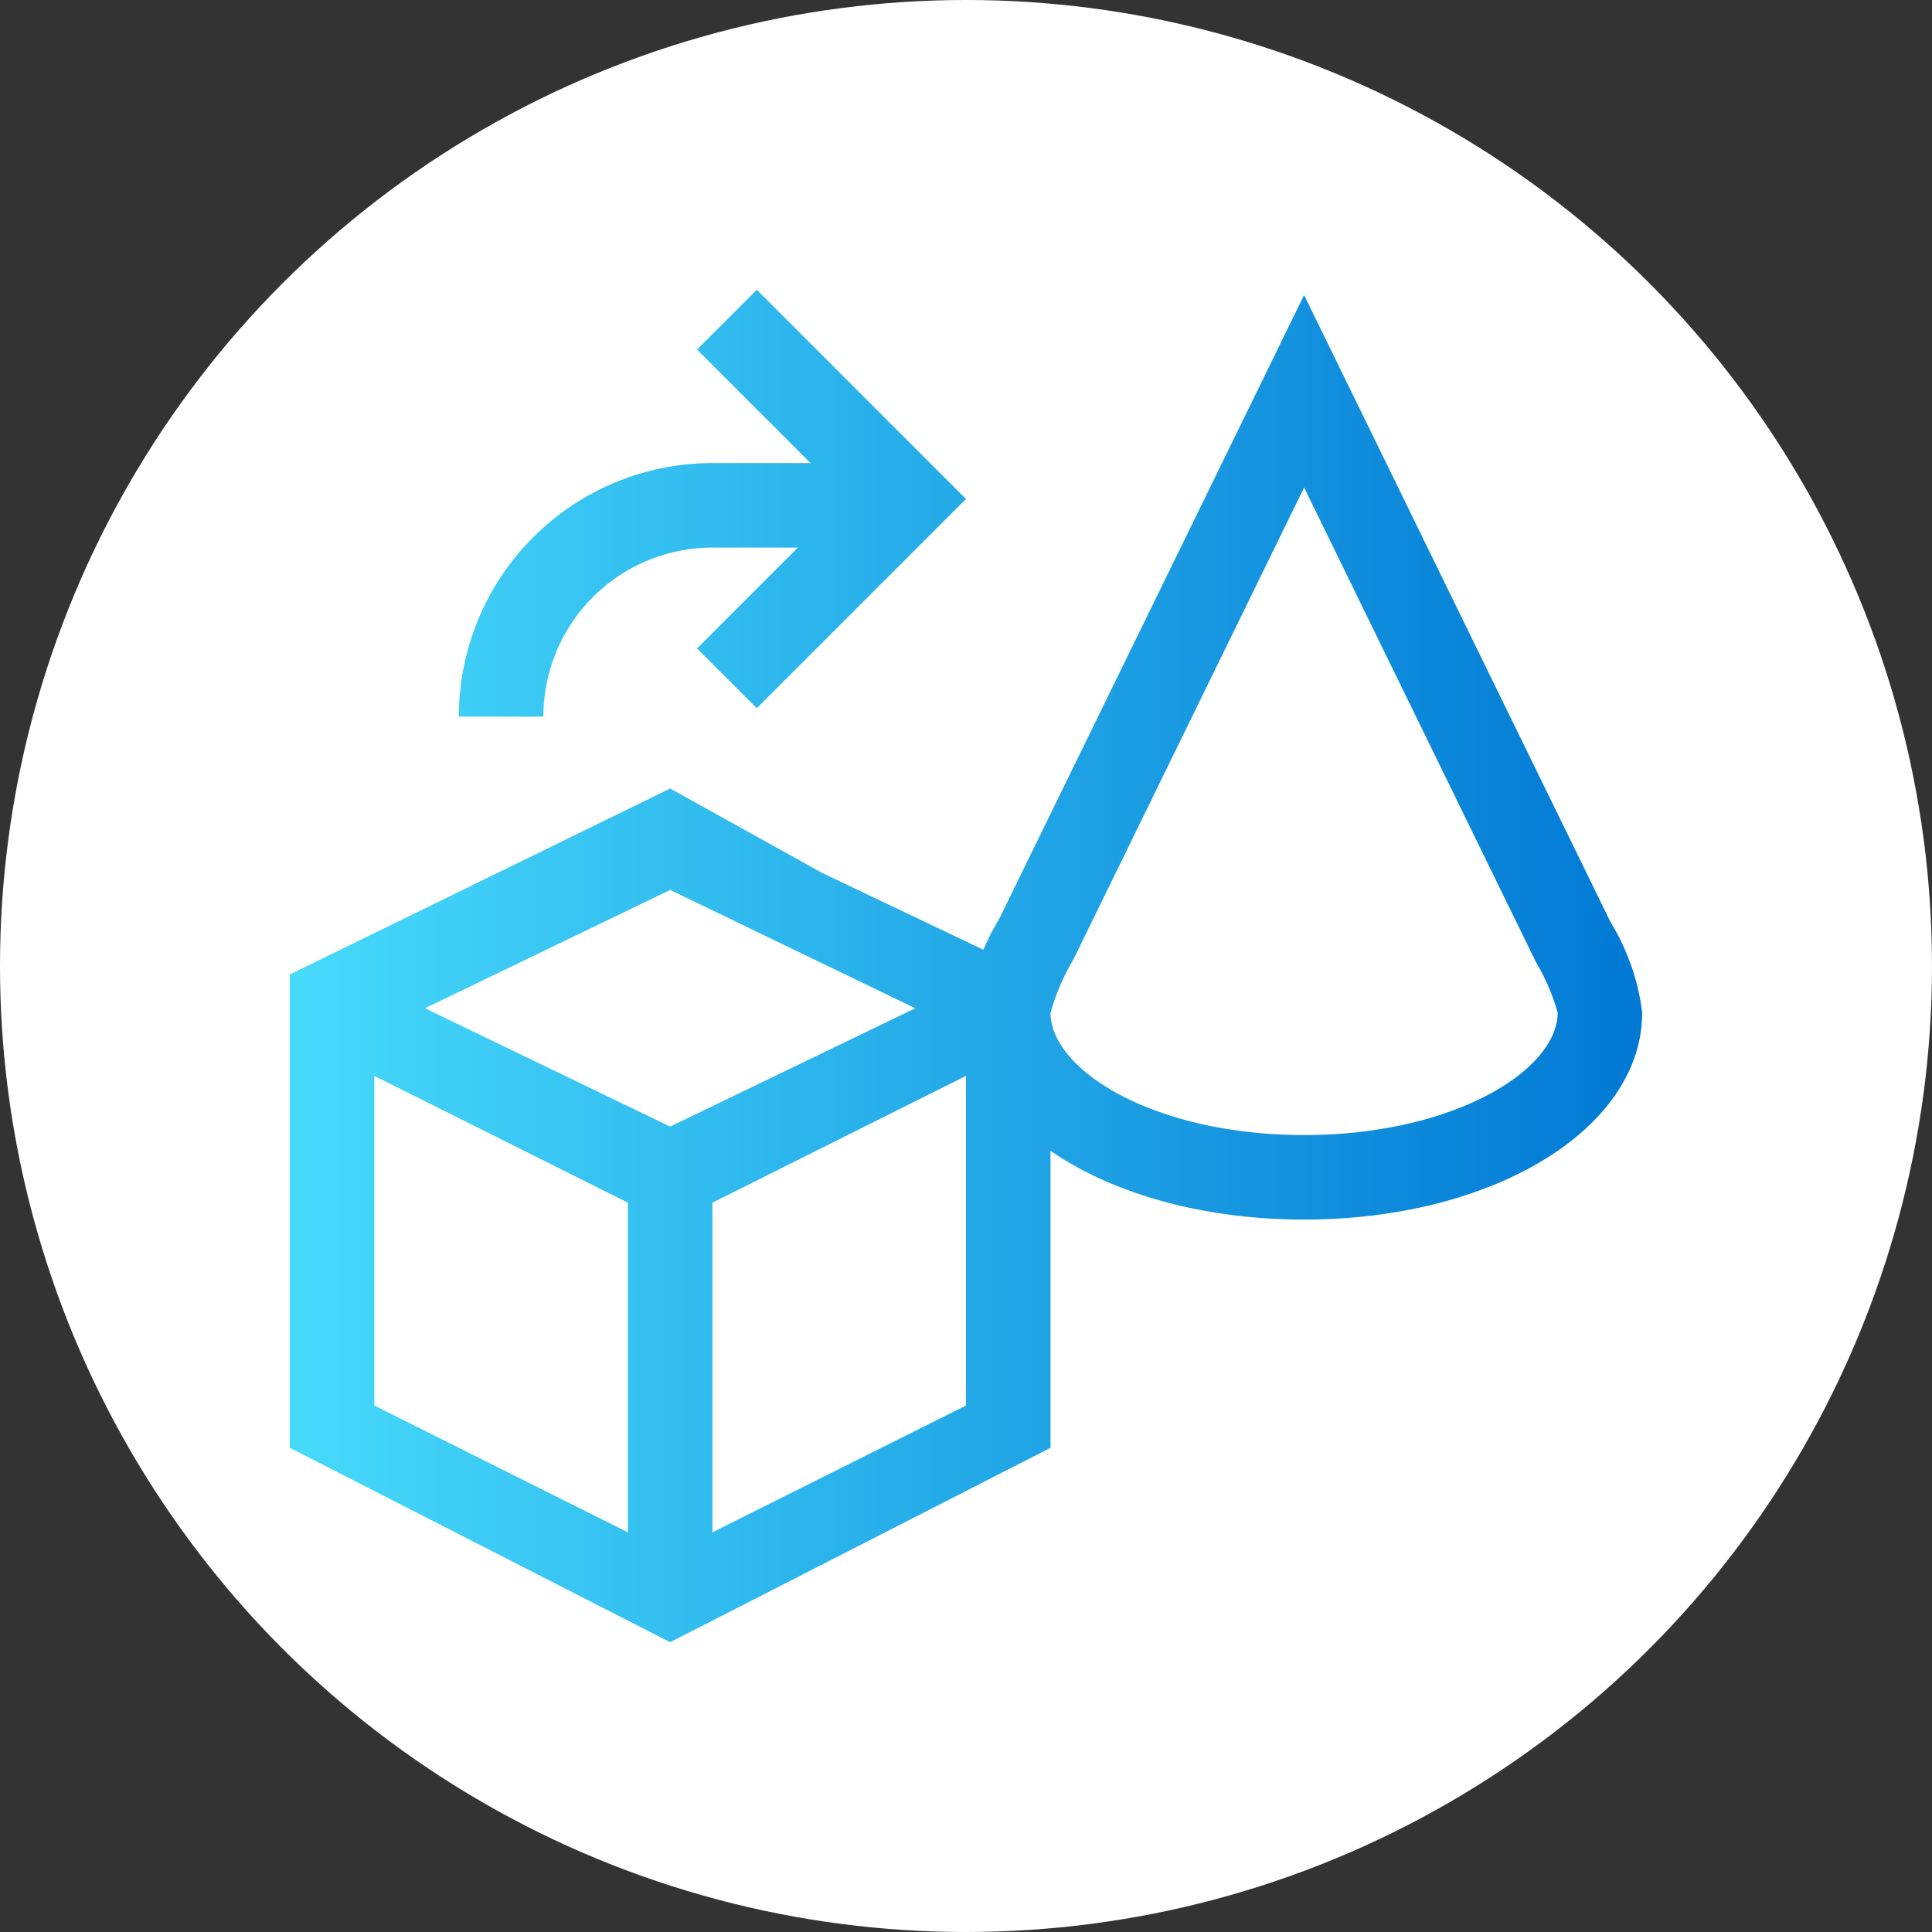
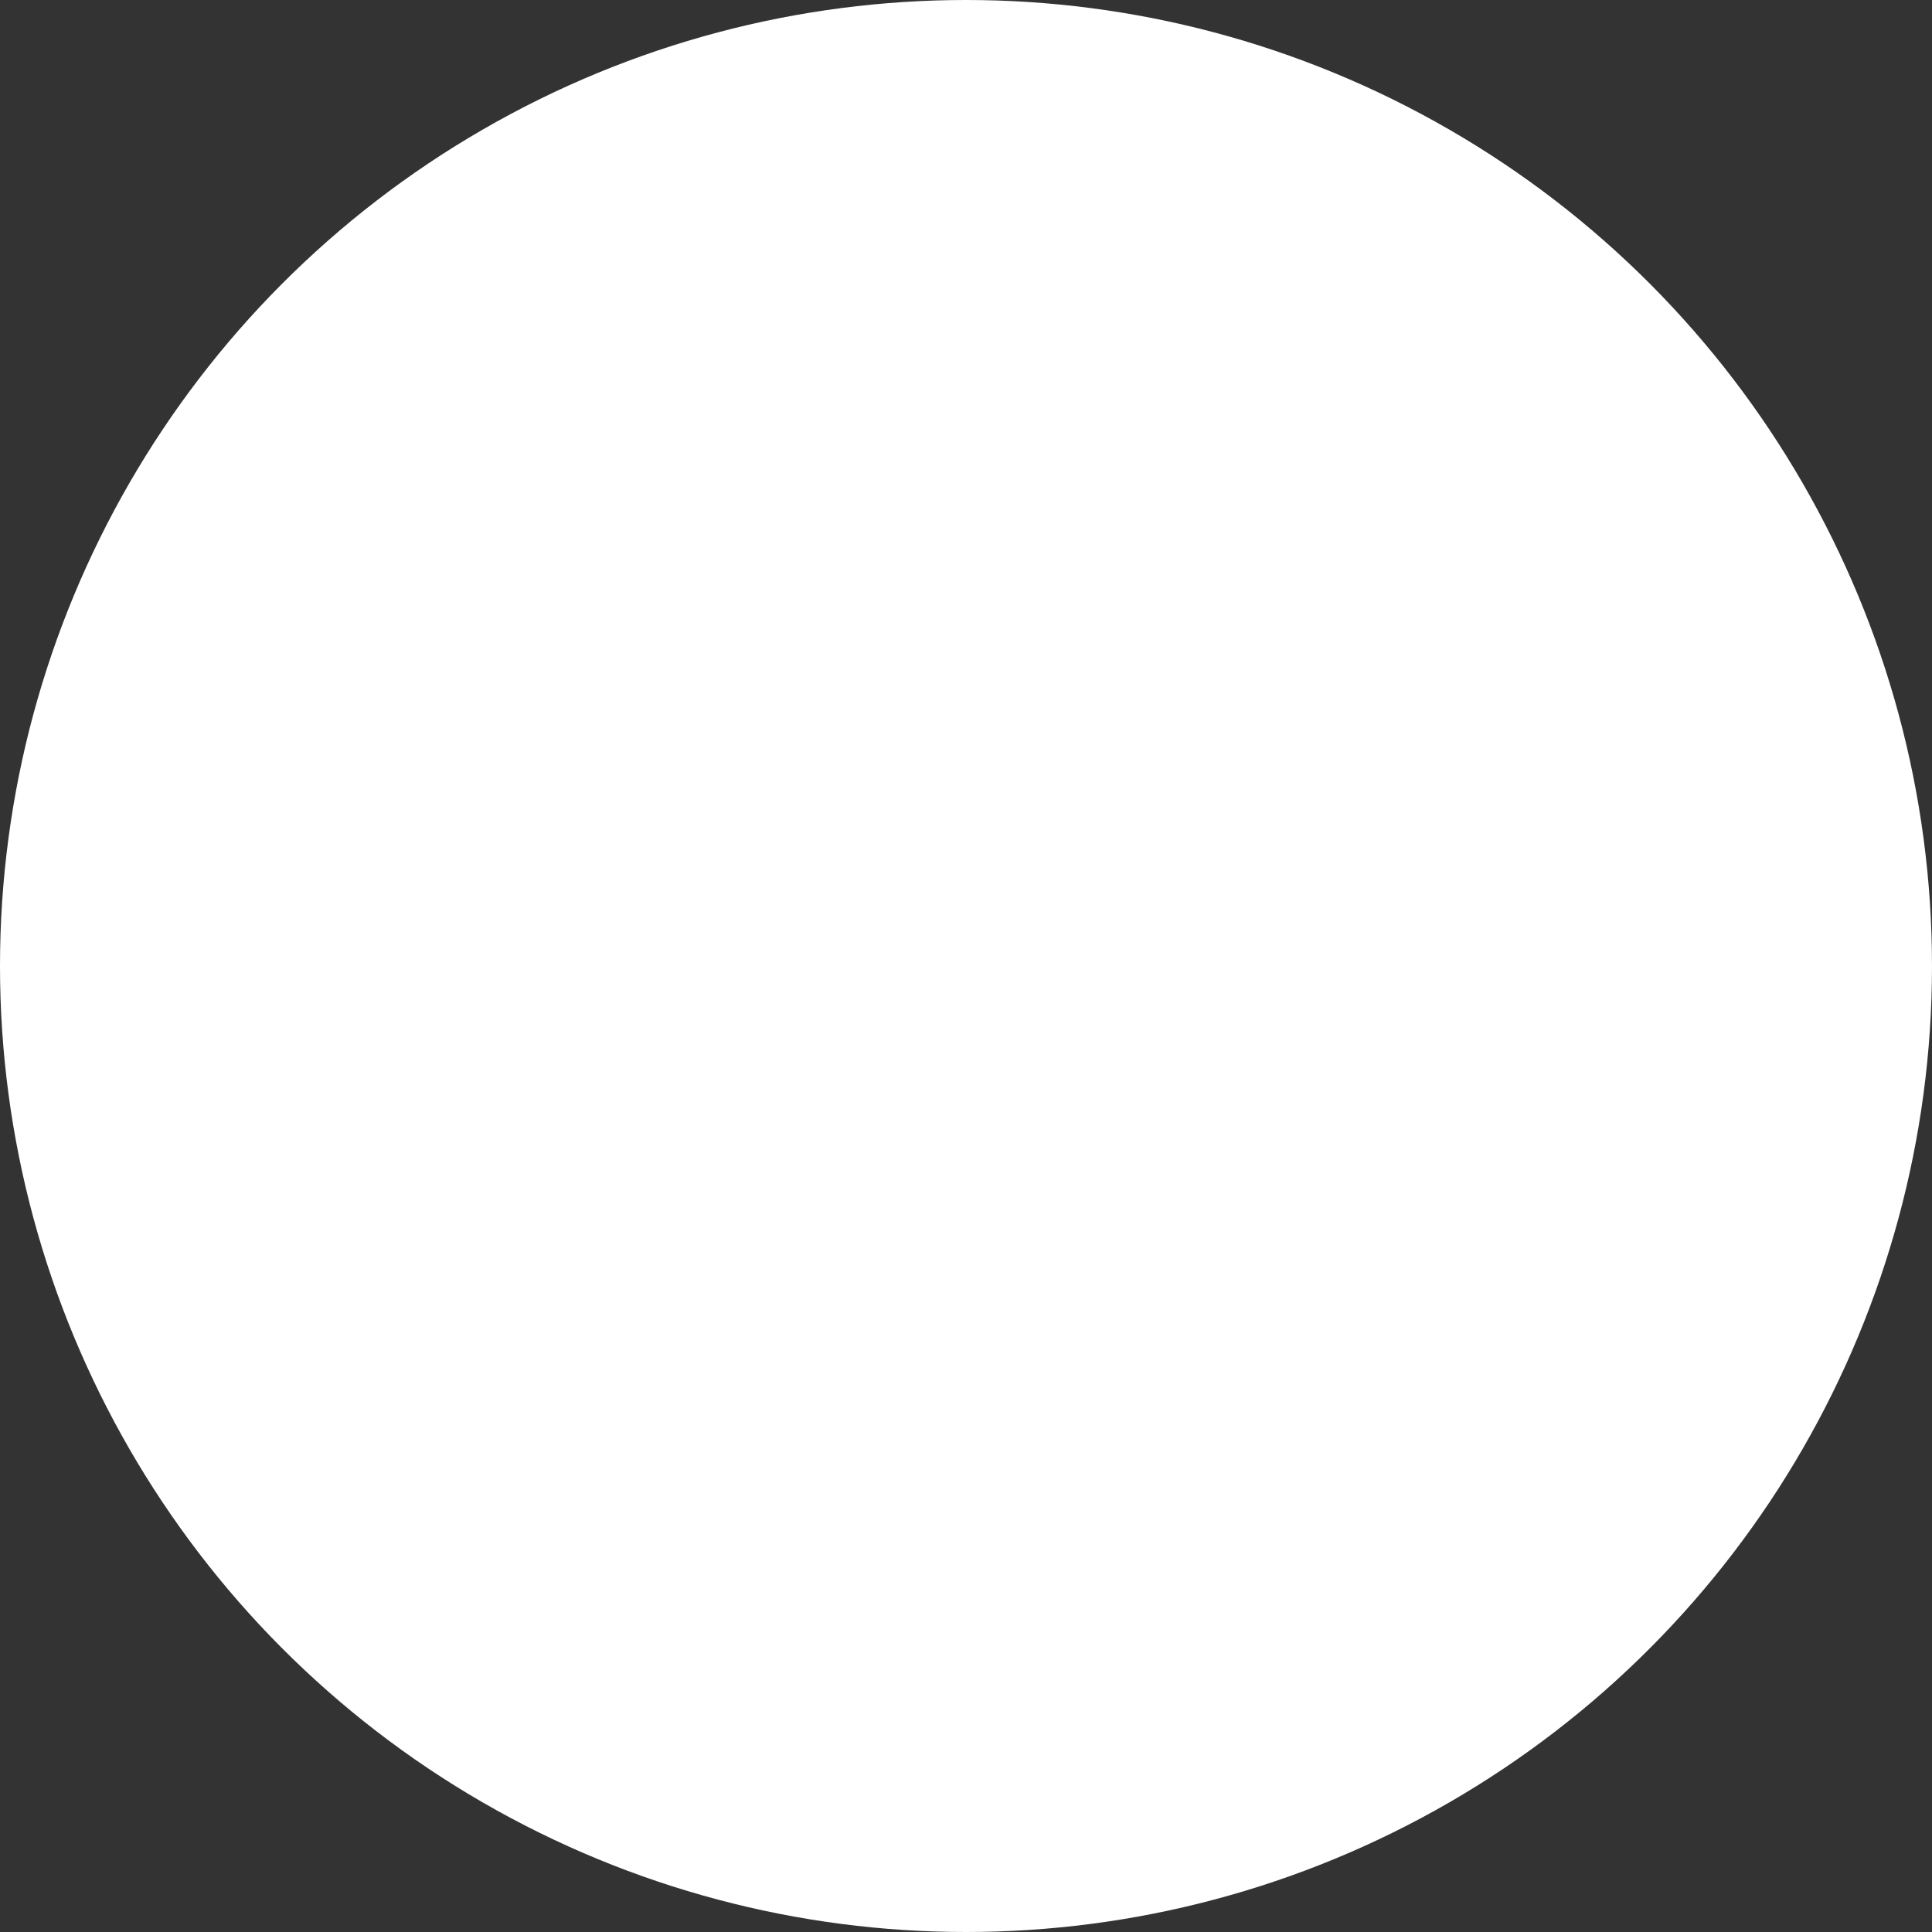
<svg xmlns="http://www.w3.org/2000/svg" viewBox="0 0 500 500">
  <rect x="0" y="0" width="500" height="500" fill="#333333" stroke="none" />
  <defs>
    <linearGradient id="prefix__a">
      <stop offset="0" stop-color="#50e6ff" />
      <stop offset="1" stop-color="#0078d4" />
    </linearGradient>
  </defs>
  <circle cx="250" cy="250" r="250" fill="#fff" />
-   <path fill="url(#prefix__a)" d="M195.86 75l-15.467 15.466 29.38 29.377h-25.398a65.625 65.625 0 00-65.625 65.625h21.875a43.75 43.75 0 0143.75-43.75h22.116l-26.097 26.098 15.465 15.466 38.675-38.675 2.888-2.889 1.64-1.64L250 129.141l-15.466-15.466zm141.64 1.357l-78.99 161.612a60.44 60.44 0 00-4.015 7.817l-41.683-19.849L193.125 215l-19.688-10.938L75 252.188v122.5L173.438 425l98.437-50.313v-76.853c15.913 10.976 39.228 17.791 65.625 17.791 49.066 0 87.5-23.538 87.5-53.594a58.822 58.822 0 00-8.203-23.406L337.5 76.355zm0 49.809l59.96 122.74a56.022 56.022 0 015.665 13.126c0 15.005-27.038 31.718-65.625 31.718s-65.516-16.647-65.625-31.632a57.51 57.51 0 015.972-13.912l59.653-122.04zM173.437 230.312l63.438 30.625-63.438 30.625L110 260.938zm-76.562 48.125L162.5 311.25v85.313L96.875 363.75zm153.125 0v85.313l-65.625 32.813V311.25z" />
</svg>